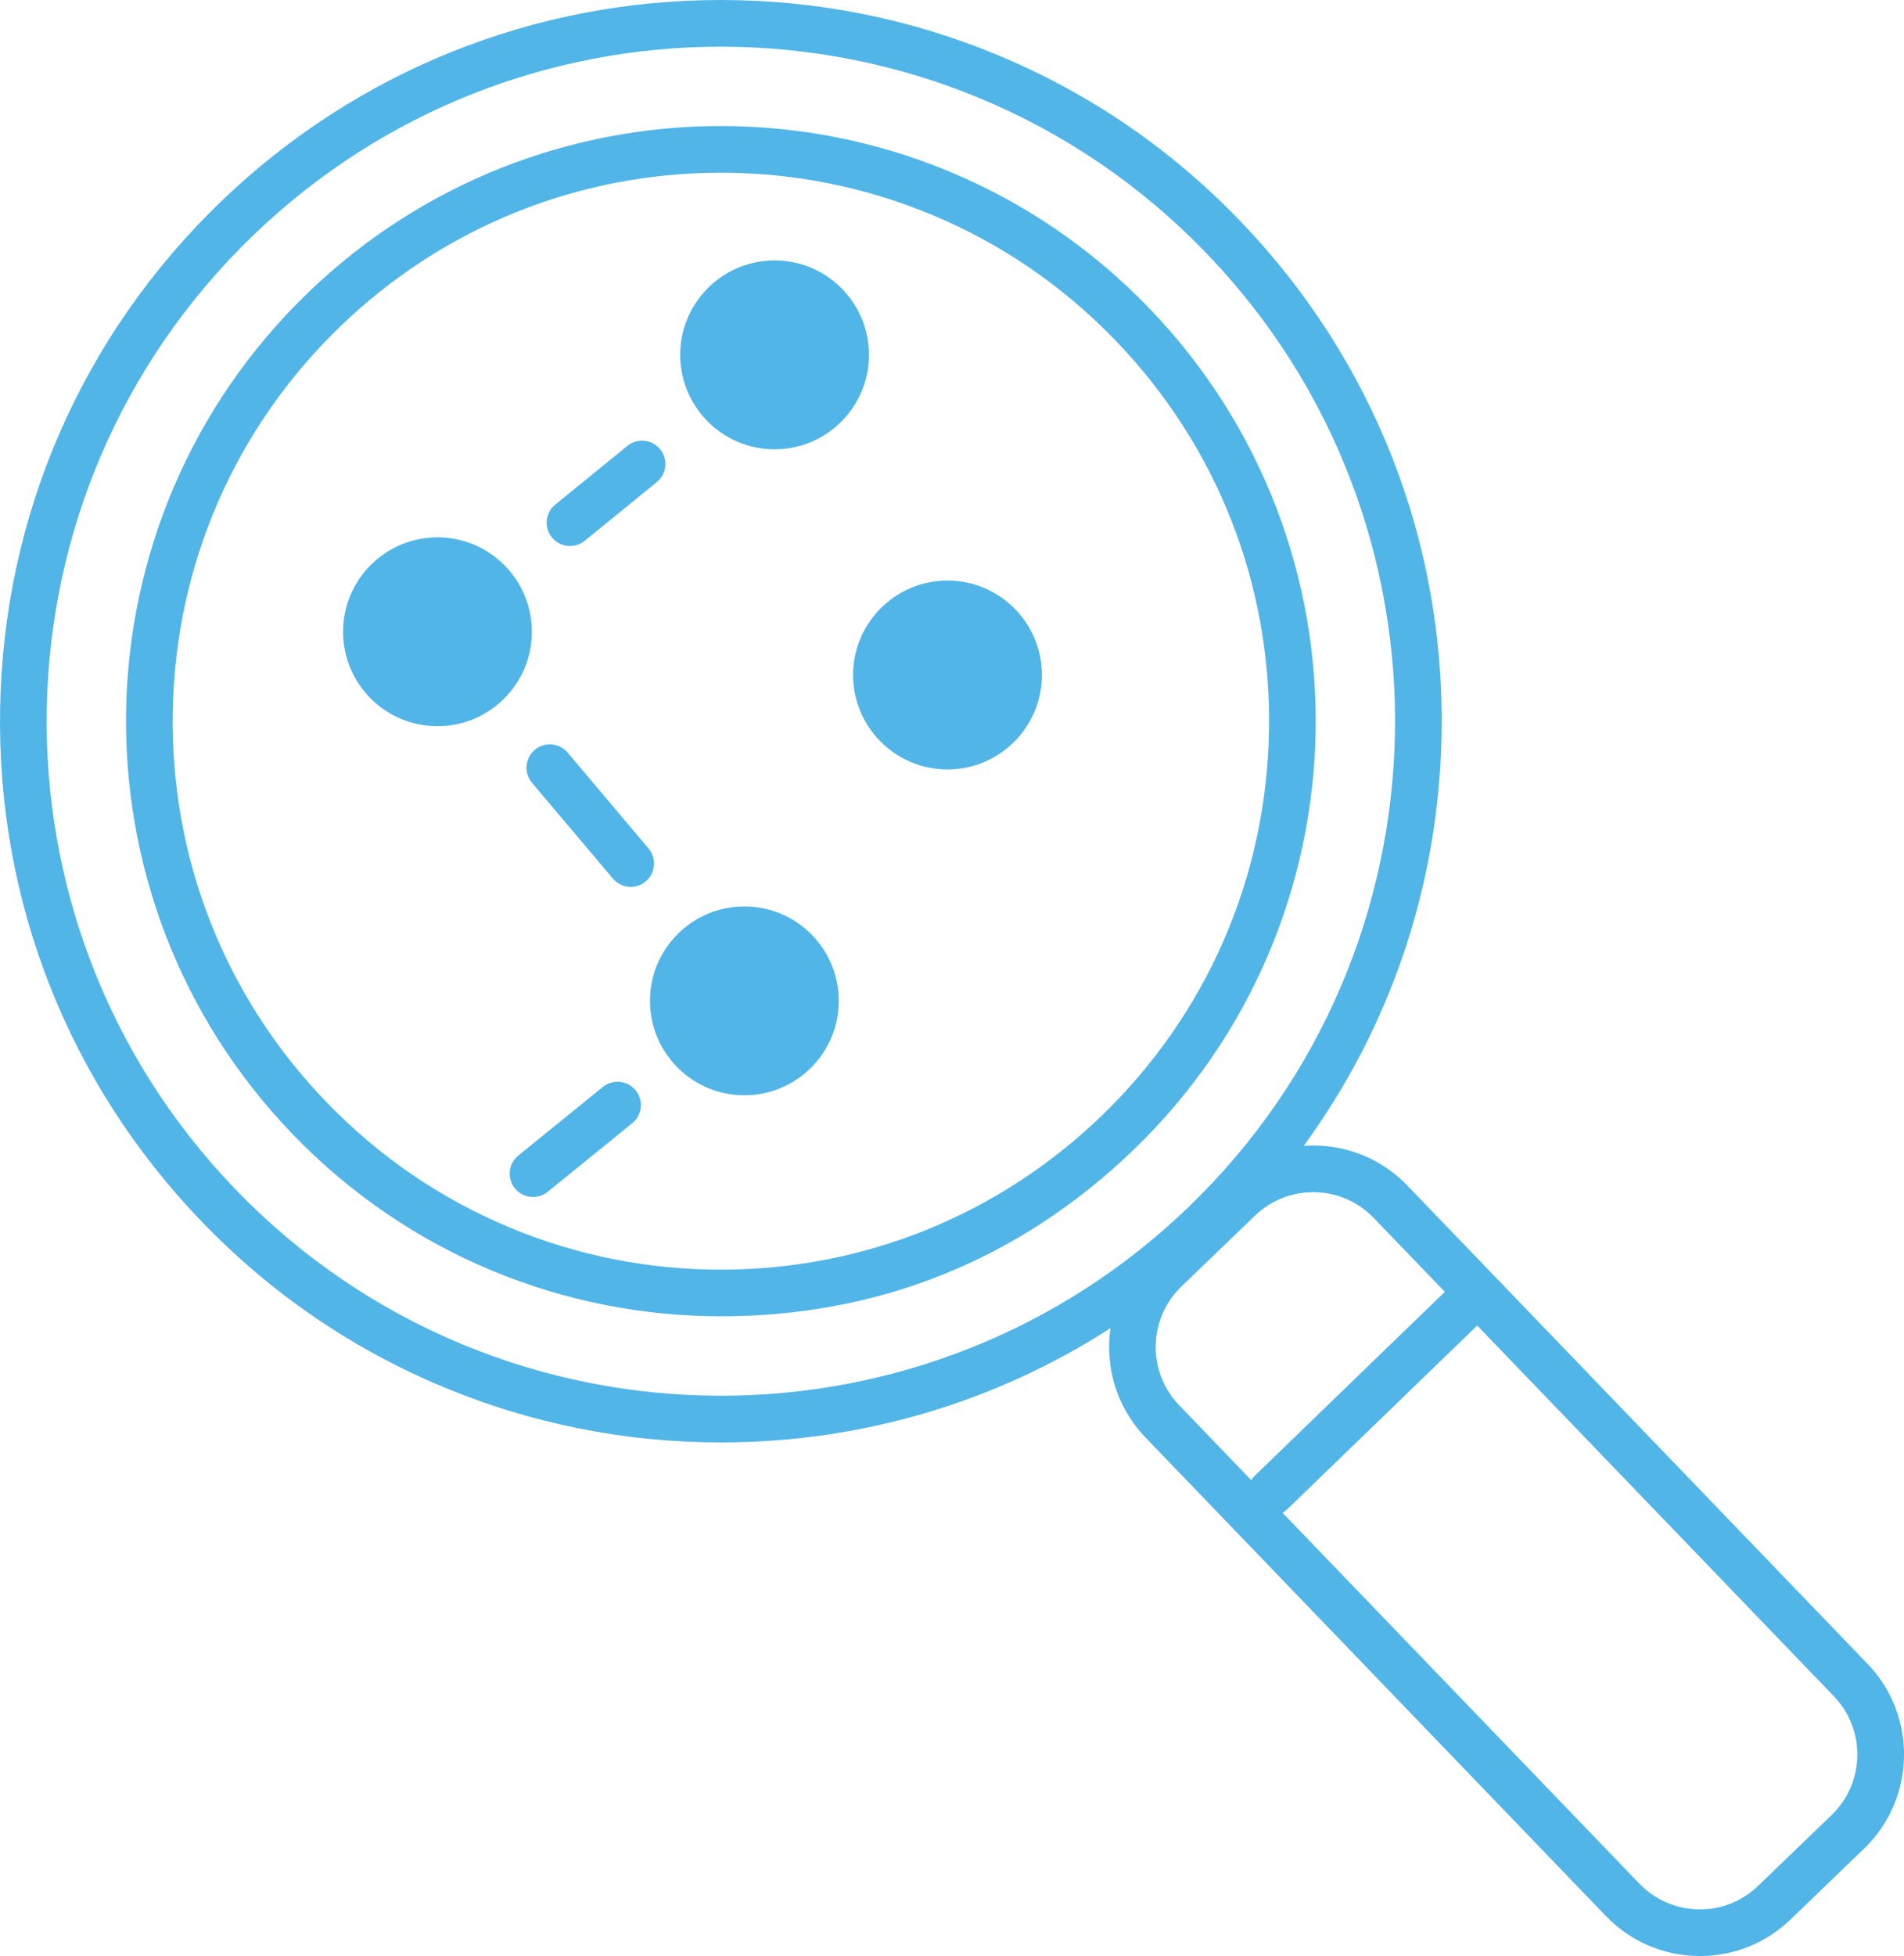
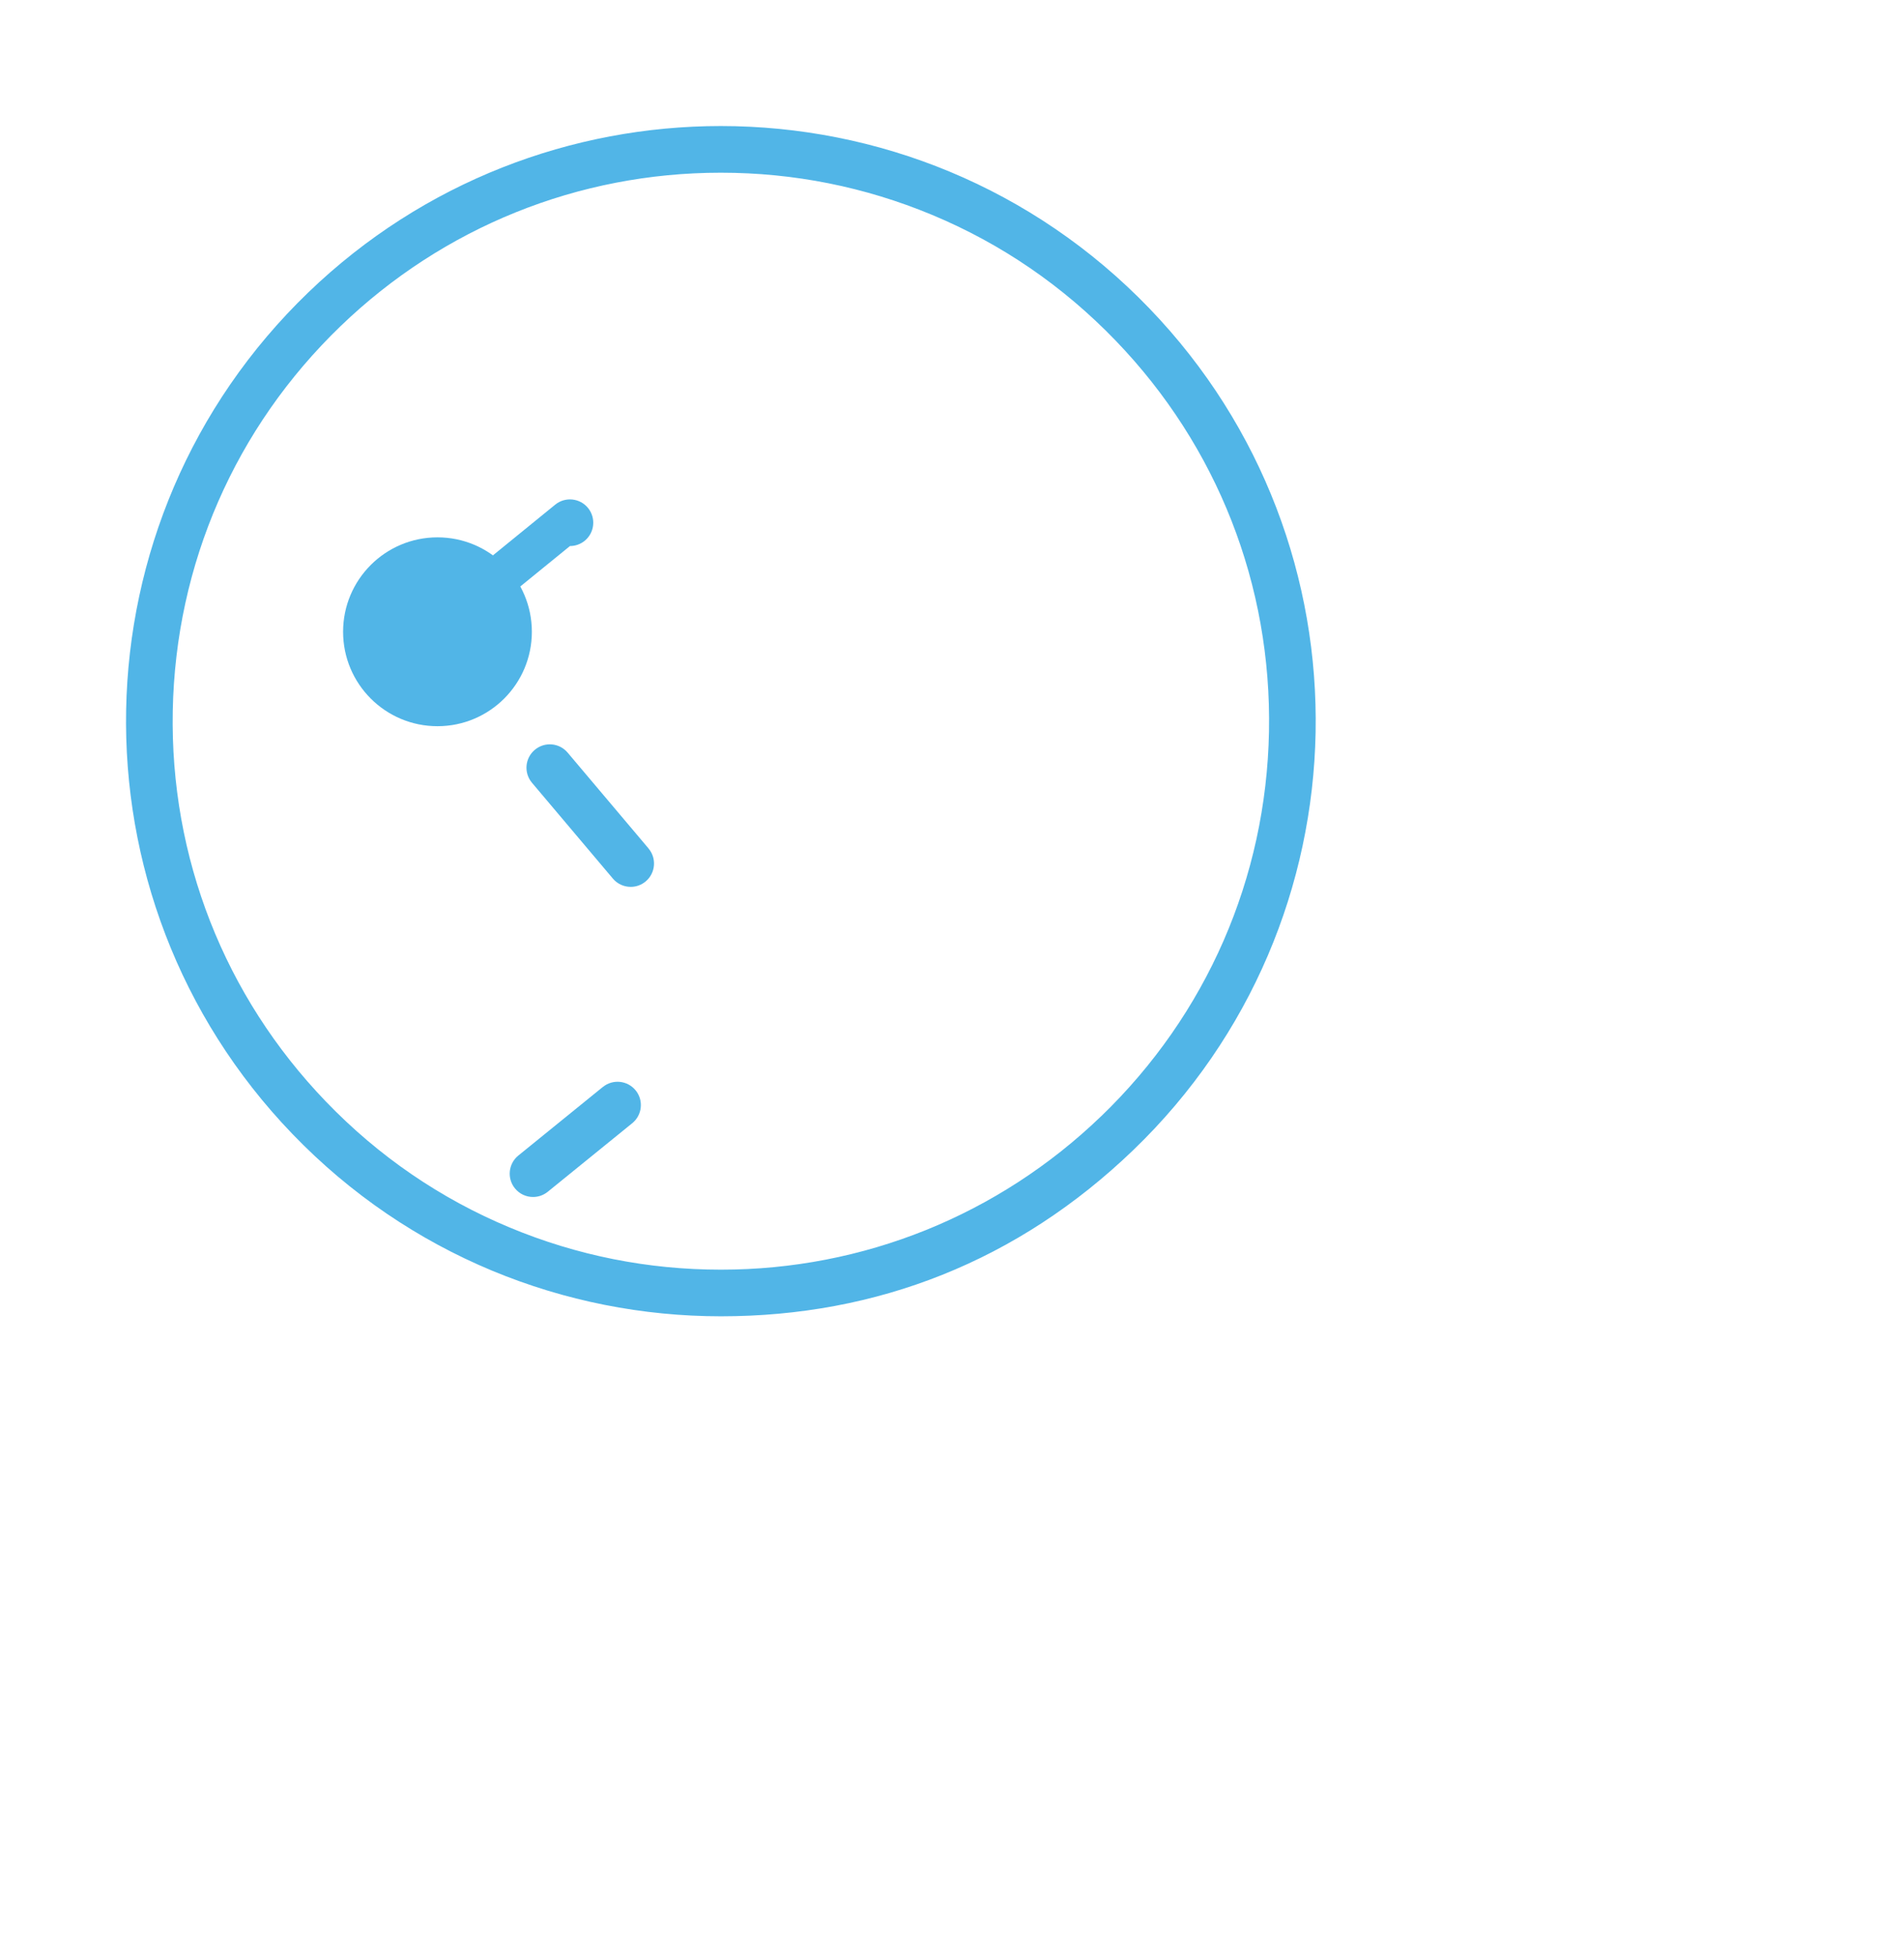
<svg xmlns="http://www.w3.org/2000/svg" id="Layer_2" viewBox="0 0 408.11 419.05">
  <defs>
    <style>.cls-1{fill:#51b5e7;}</style>
  </defs>
  <g id="Layer_1-2">
    <g>
      <path class="cls-1" d="m246.37,66.08c-25.03-26-58.43-39.08-91.87-39.08-31.82,0-63.68,11.84-88.41,35.64-50.73,48.84-52.27,129.55-3.43,180.28,25.03,26,58.43,39.08,91.87,39.08s63.68-11.84,88.41-35.64c50.73-48.84,52.27-129.55,3.43-180.28Zm-10.37,173.08c-22.01,21.18-50.94,32.85-81.47,32.85-15.65,0-30.87-3.03-45.25-9.02-14.88-6.19-28.14-15.28-39.42-26.99-21.77-22.61-33.43-52.35-32.83-83.73.6-31.38,13.38-60.65,35.99-82.42,22-21.18,50.94-32.85,81.48-32.85h0c15.65,0,30.87,3.04,45.25,9.02,14.88,6.19,28.14,15.28,39.42,26.99,21.77,22.61,33.43,52.35,32.83,83.73-.6,31.38-13.38,60.65-35.99,82.42Z" />
      <circle class="cls-1" cx="93.77" cy="135.35" r="20.23" />
-       <circle class="cls-1" cx="159.55" cy="214.42" r="20.23" />
-       <circle class="cls-1" cx="203.09" cy="144.61" r="20.23" />
-       <circle class="cls-1" cx="166.02" cy="76.04" r="20.23" transform="translate(-4.97 11.96) rotate(-4.07)" />
-       <path class="cls-1" d="m122.17,116.98c1.11,0,2.23-.37,3.15-1.12l15.46-12.58c2.14-1.74,2.46-4.89.72-7.03-1.74-2.14-4.89-2.46-7.03-.72l-15.46,12.58c-2.14,1.74-2.46,4.89-.72,7.03.99,1.21,2.43,1.84,3.88,1.84Z" />
+       <path class="cls-1" d="m122.17,116.98c1.11,0,2.23-.37,3.15-1.12c2.14-1.74,2.46-4.89.72-7.03-1.74-2.14-4.89-2.46-7.03-.72l-15.46,12.58c-2.14,1.74-2.46,4.89-.72,7.03.99,1.21,2.43,1.84,3.88,1.84Z" />
      <path class="cls-1" d="m129.21,232.87l-18.11,14.69c-2.14,1.74-2.47,4.89-.73,7.03.99,1.22,2.43,1.85,3.89,1.85,1.11,0,2.22-.37,3.15-1.12l18.11-14.69c2.14-1.74,2.47-4.89.73-7.03s-4.89-2.47-7.03-.73Z" />
      <path class="cls-1" d="m139.01,181.77l-17.34-20.53c-1.78-2.11-4.94-2.38-7.05-.59-2.11,1.78-2.38,4.94-.59,7.05l17.34,20.53c.99,1.17,2.4,1.77,3.82,1.77,1.14,0,2.29-.39,3.22-1.18,2.11-1.78,2.38-4.94.59-7.05Z" />
-       <path class="cls-1" d="m400.29,356.46l-98.64-102.47c-5.19-5.39-12.16-8.43-19.64-8.58-.86-.02-1.72.01-2.57.07,18.6-25.43,28.94-55.89,29.55-88.04.79-41.26-14.54-80.36-43.17-110.1-14.82-15.4-32.27-27.34-51.84-35.49C195.08,3.99,175.06,0,154.5,0v10V0c-40.16,0-78.21,15.34-107.14,43.19C17.62,71.82.81,110.3.03,151.57c-.79,41.26,14.54,80.36,43.17,110.1,14.82,15.4,32.27,27.34,51.85,35.49,18.91,7.87,38.92,11.86,59.49,11.86,29.98,0,58.78-8.55,83.49-24.48-.17,1.15-.27,2.32-.29,3.51-.14,7.48,2.64,14.56,7.82,19.95l98.64,102.47c5.19,5.39,12.16,8.43,19.64,8.58.18,0,.36,0,.55,0,7.28,0,14.15-2.77,19.4-7.83l15.76-15.17c11.12-10.71,11.46-28.47.75-39.59ZM50.4,254.73C-4.95,197.23-3.21,105.75,54.29,50.4,82.32,23.42,118.43,10,154.49,10c37.91,0,75.76,14.82,104.13,44.29,55.35,57.5,53.61,148.98-3.89,204.33-28.03,26.98-64.14,40.4-100.2,40.4-37.91,0-75.76-14.82-104.13-44.29Zm197.32,33.51c.09-4.81,2.05-9.29,5.51-12.63l15.76-15.17c3.38-3.25,7.8-5.03,12.47-5.03.12,0,.23,0,.35,0,4.81.09,9.29,2.05,12.63,5.51l15.26,15.85s-.06.04-.09.07l-40.65,39.31c-.3.29-.55.62-.76.96l-15.46-16.06c-3.33-3.46-5.12-8.02-5.03-12.83Zm144.88,100.61l-15.76,15.17c-3.46,3.33-8.02,5.14-12.83,5.03-4.81-.09-9.29-2.05-12.63-5.51l-76.48-79.45c.36-.2.7-.44,1.01-.74l40.65-39.31s.03-.04.06-.07l76.46,79.43c6.88,7.15,6.67,18.57-.49,25.45Z" />
    </g>
  </g>
</svg>